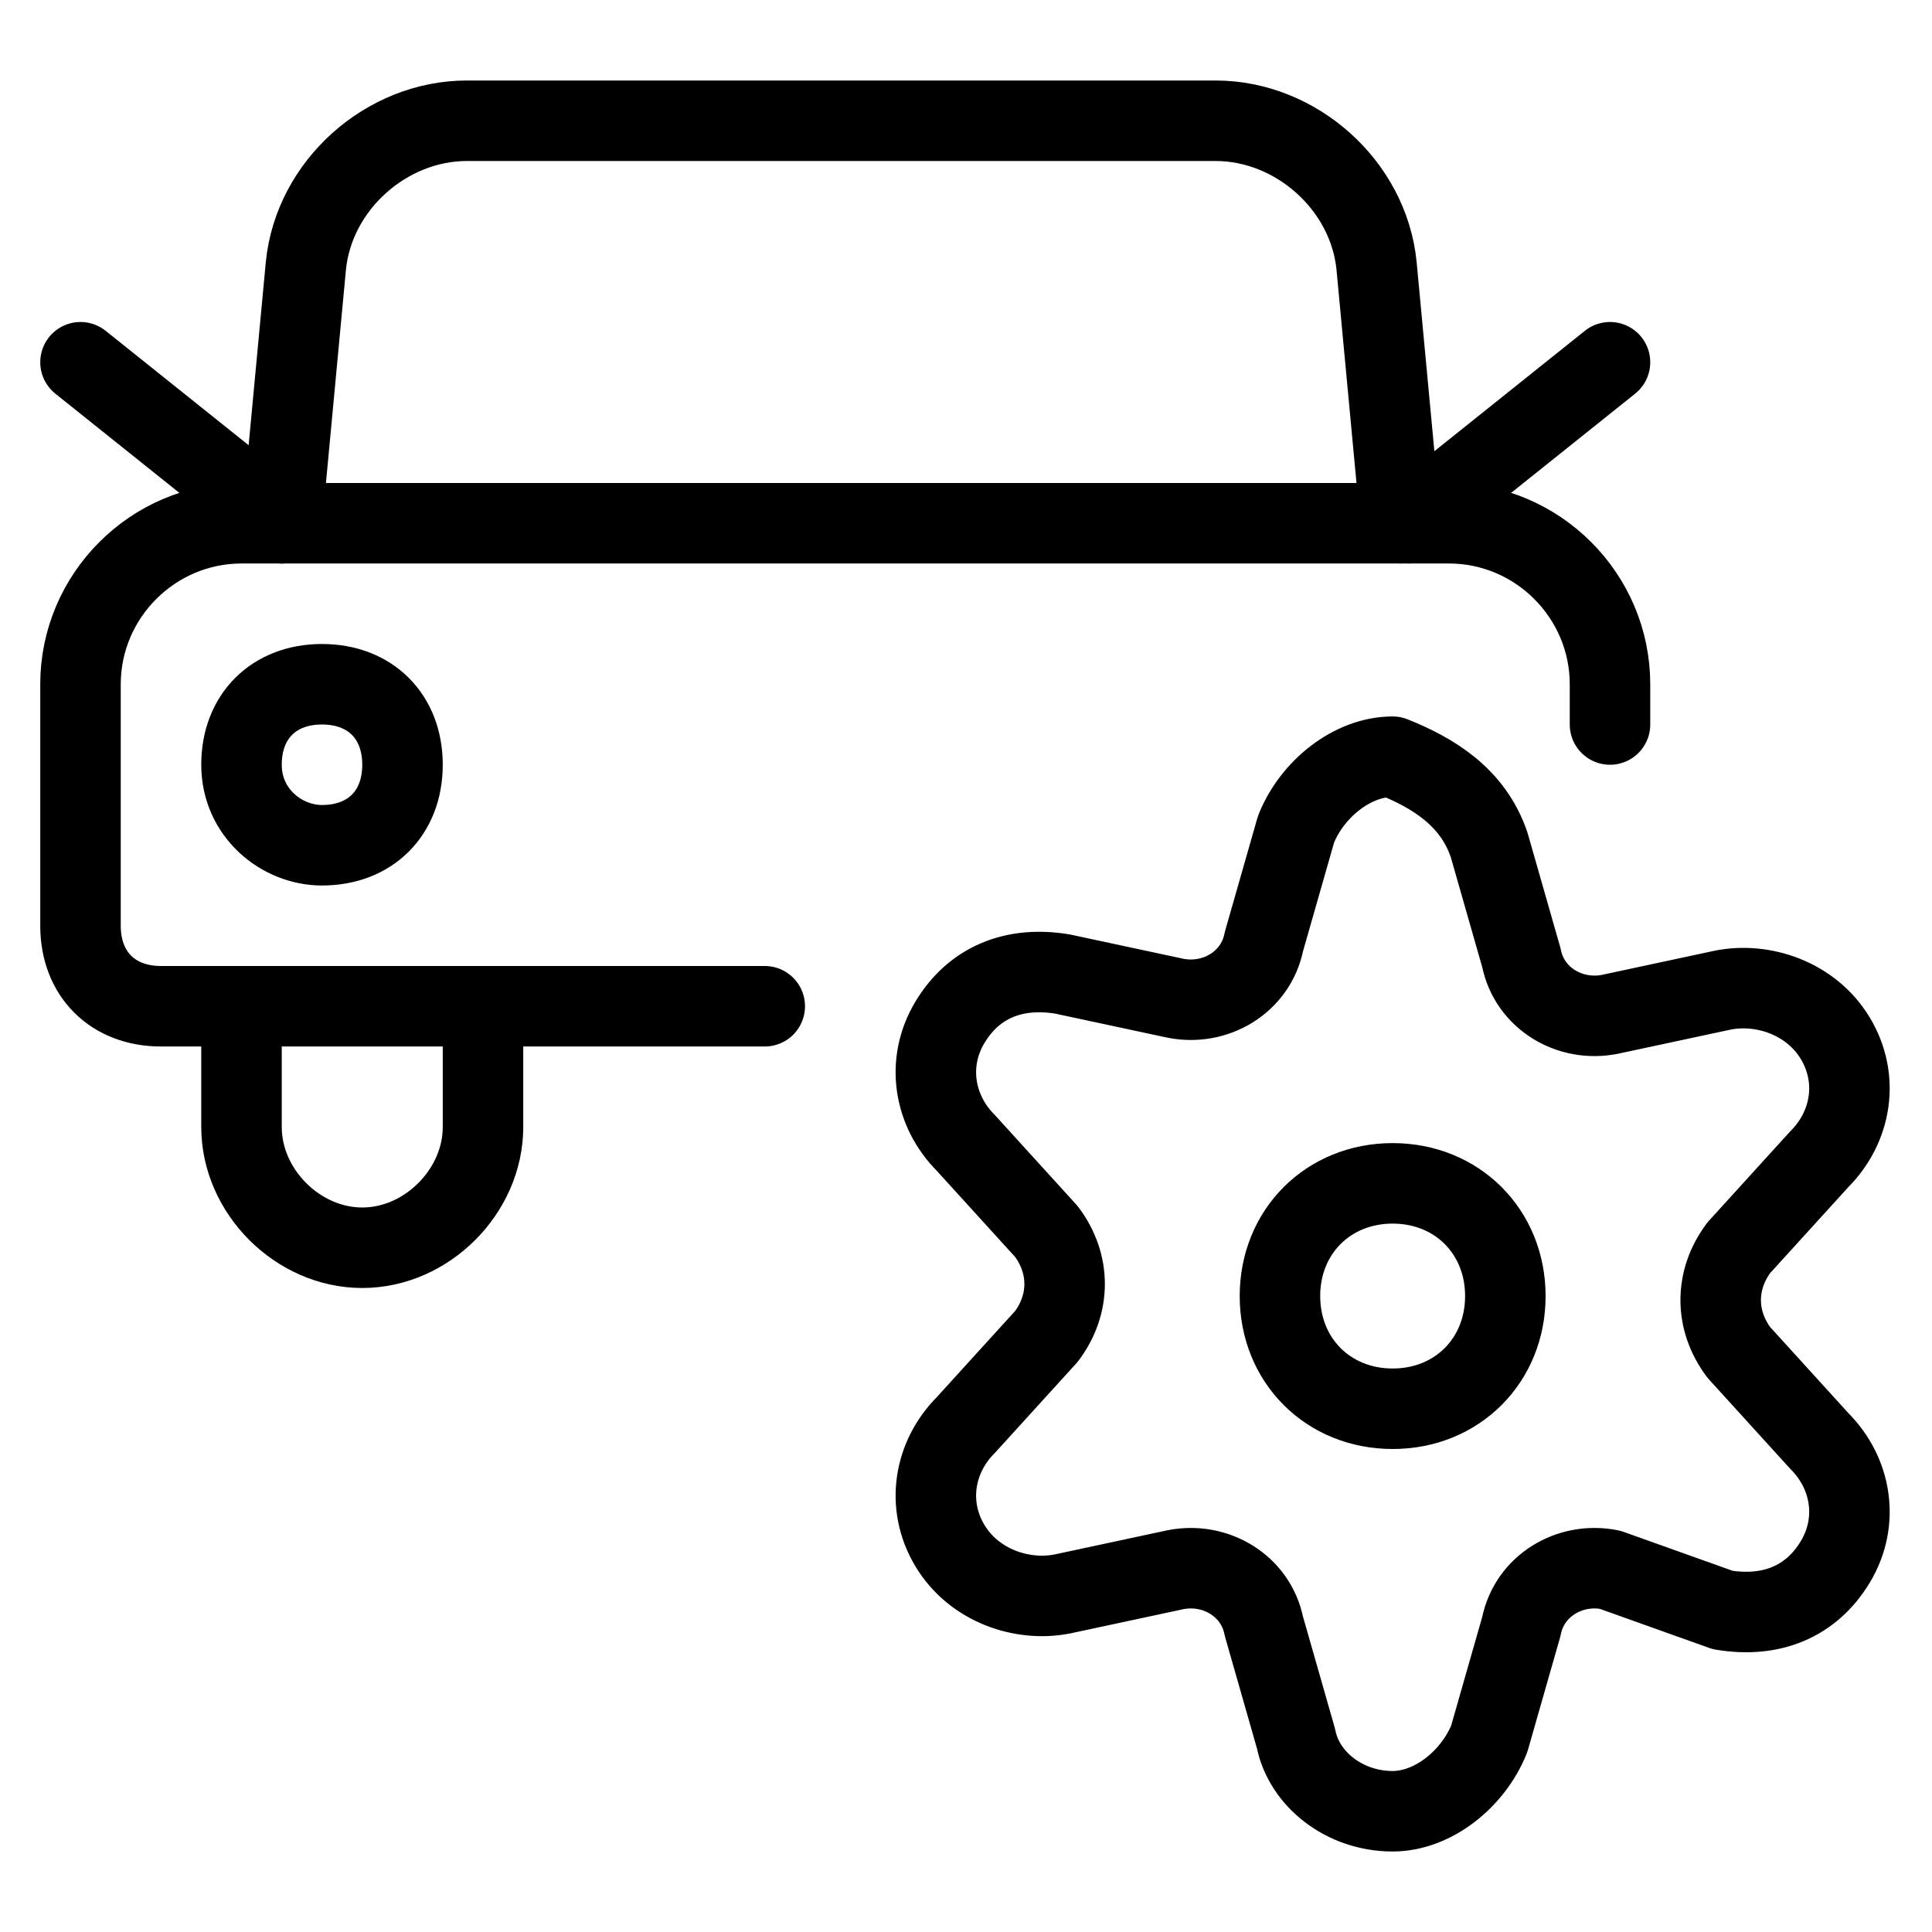
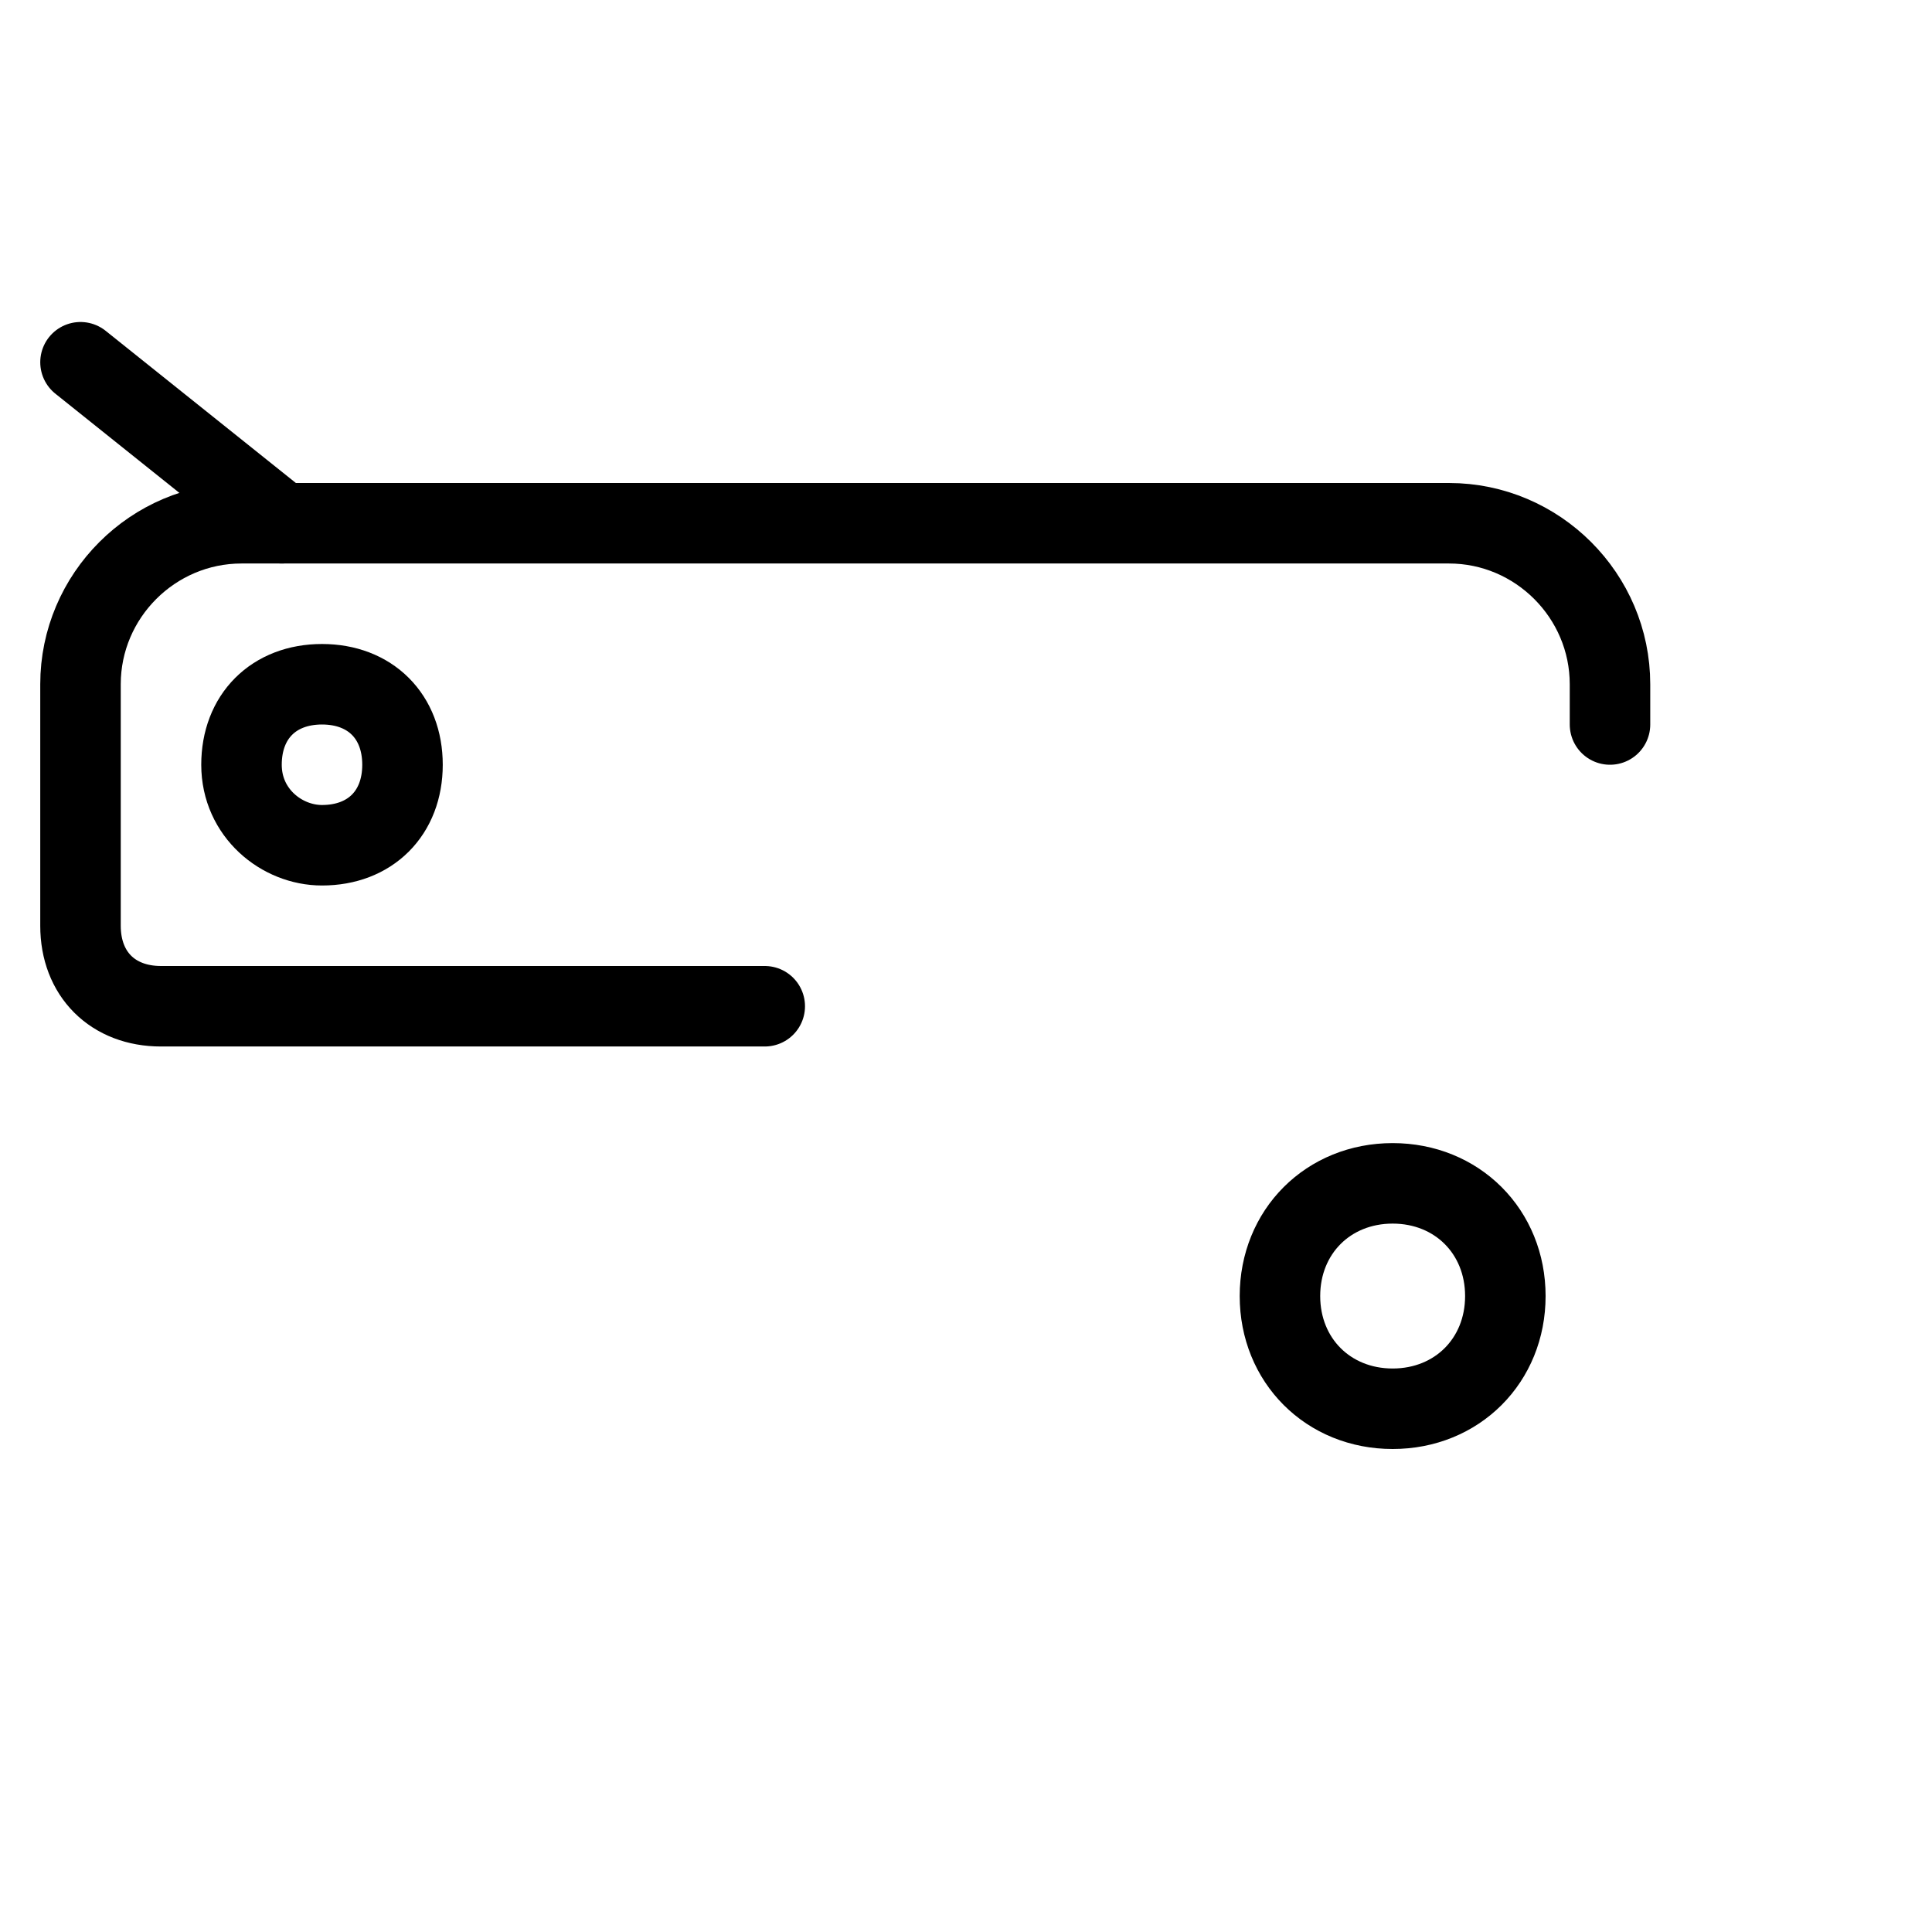
<svg xmlns="http://www.w3.org/2000/svg" version="1.1" id="Layer_1" x="0px" y="0px" viewBox="0 0 24 24" style="enable-background:new 0 0 24 24;" xml:space="preserve">
  <style type="text/css">
	.st0{fill:none;stroke:#000000;stroke-linecap:round;stroke-linejoin:round;}
</style>
  <g id="Transportation__x2F__Car_Actions__x2F__car-actions-settings-1">
    <g id="Group_54">
      <g id="car-actions-settings-1">
        <path id="Oval_92" class="st0" d="M17.3,17.5c0.8,0,1.4-0.6,1.4-1.4s-0.6-1.4-1.4-1.4c-0.8,0-1.4,0.6-1.4,1.4     S16.5,17.5,17.3,17.5z" />
-         <path id="Shape_410" class="st0" d="M18.5,10.5l0.4,1.4c0.1,0.5,0.6,0.8,1.1,0.7l1.4-0.3c0.5-0.1,1.1,0.1,1.4,0.6     c0.3,0.5,0.2,1.1-0.2,1.5l-1,1.1c-0.3,0.4-0.3,0.9,0,1.3l1,1.1c0.4,0.4,0.5,1,0.2,1.5c-0.3,0.5-0.8,0.7-1.4,0.6L20,19.5     c-0.5-0.1-1,0.2-1.1,0.7l-0.4,1.4c-0.2,0.5-0.7,0.9-1.2,0.9c-0.6,0-1.1-0.4-1.2-0.9l-0.4-1.4c-0.1-0.5-0.6-0.8-1.1-0.7l-1.4,0.3     c-0.5,0.1-1.1-0.1-1.4-0.6c-0.3-0.5-0.2-1.1,0.2-1.5l1-1.1c0.3-0.4,0.3-0.9,0-1.3l-1-1.1c-0.4-0.4-0.5-1-0.2-1.5     c0.3-0.5,0.8-0.7,1.4-0.6l1.4,0.3c0.5,0.1,1-0.2,1.1-0.7l0.4-1.4c0.2-0.5,0.7-0.9,1.2-0.9C17.8,9.6,18.3,9.9,18.5,10.5z" />
        <path id="Shape_411" class="st0" d="M9.5,12.5H2c-0.6,0-1-0.4-1-1v-3c0-1.1,0.9-2,2-2h15c1.1,0,2,0.9,2,2V9" />
-         <path id="Shape_412" class="st0" d="M3.5,6.5l0.3-3.2c0.1-1,1-1.8,2-1.8h9.3c1,0,1.9,0.8,2,1.8l0.3,3.2" />
        <path id="Oval_93" class="st0" d="M4,10.5c0.6,0,1-0.4,1-1c0-0.6-0.4-1-1-1c-0.6,0-1,0.4-1,1C3,10.1,3.5,10.5,4,10.5z" />
-         <path id="Shape_413" class="st0" d="M6,12.5V14c0,0.8-0.7,1.5-1.5,1.5C3.7,15.5,3,14.8,3,14v-1.5" />
        <path id="Shape_414" class="st0" d="M1,4.5l2.5,2" />
-         <path id="Shape_415" class="st0" d="M20,4.5l-2.5,2" />
      </g>
    </g>
  </g>
</svg>